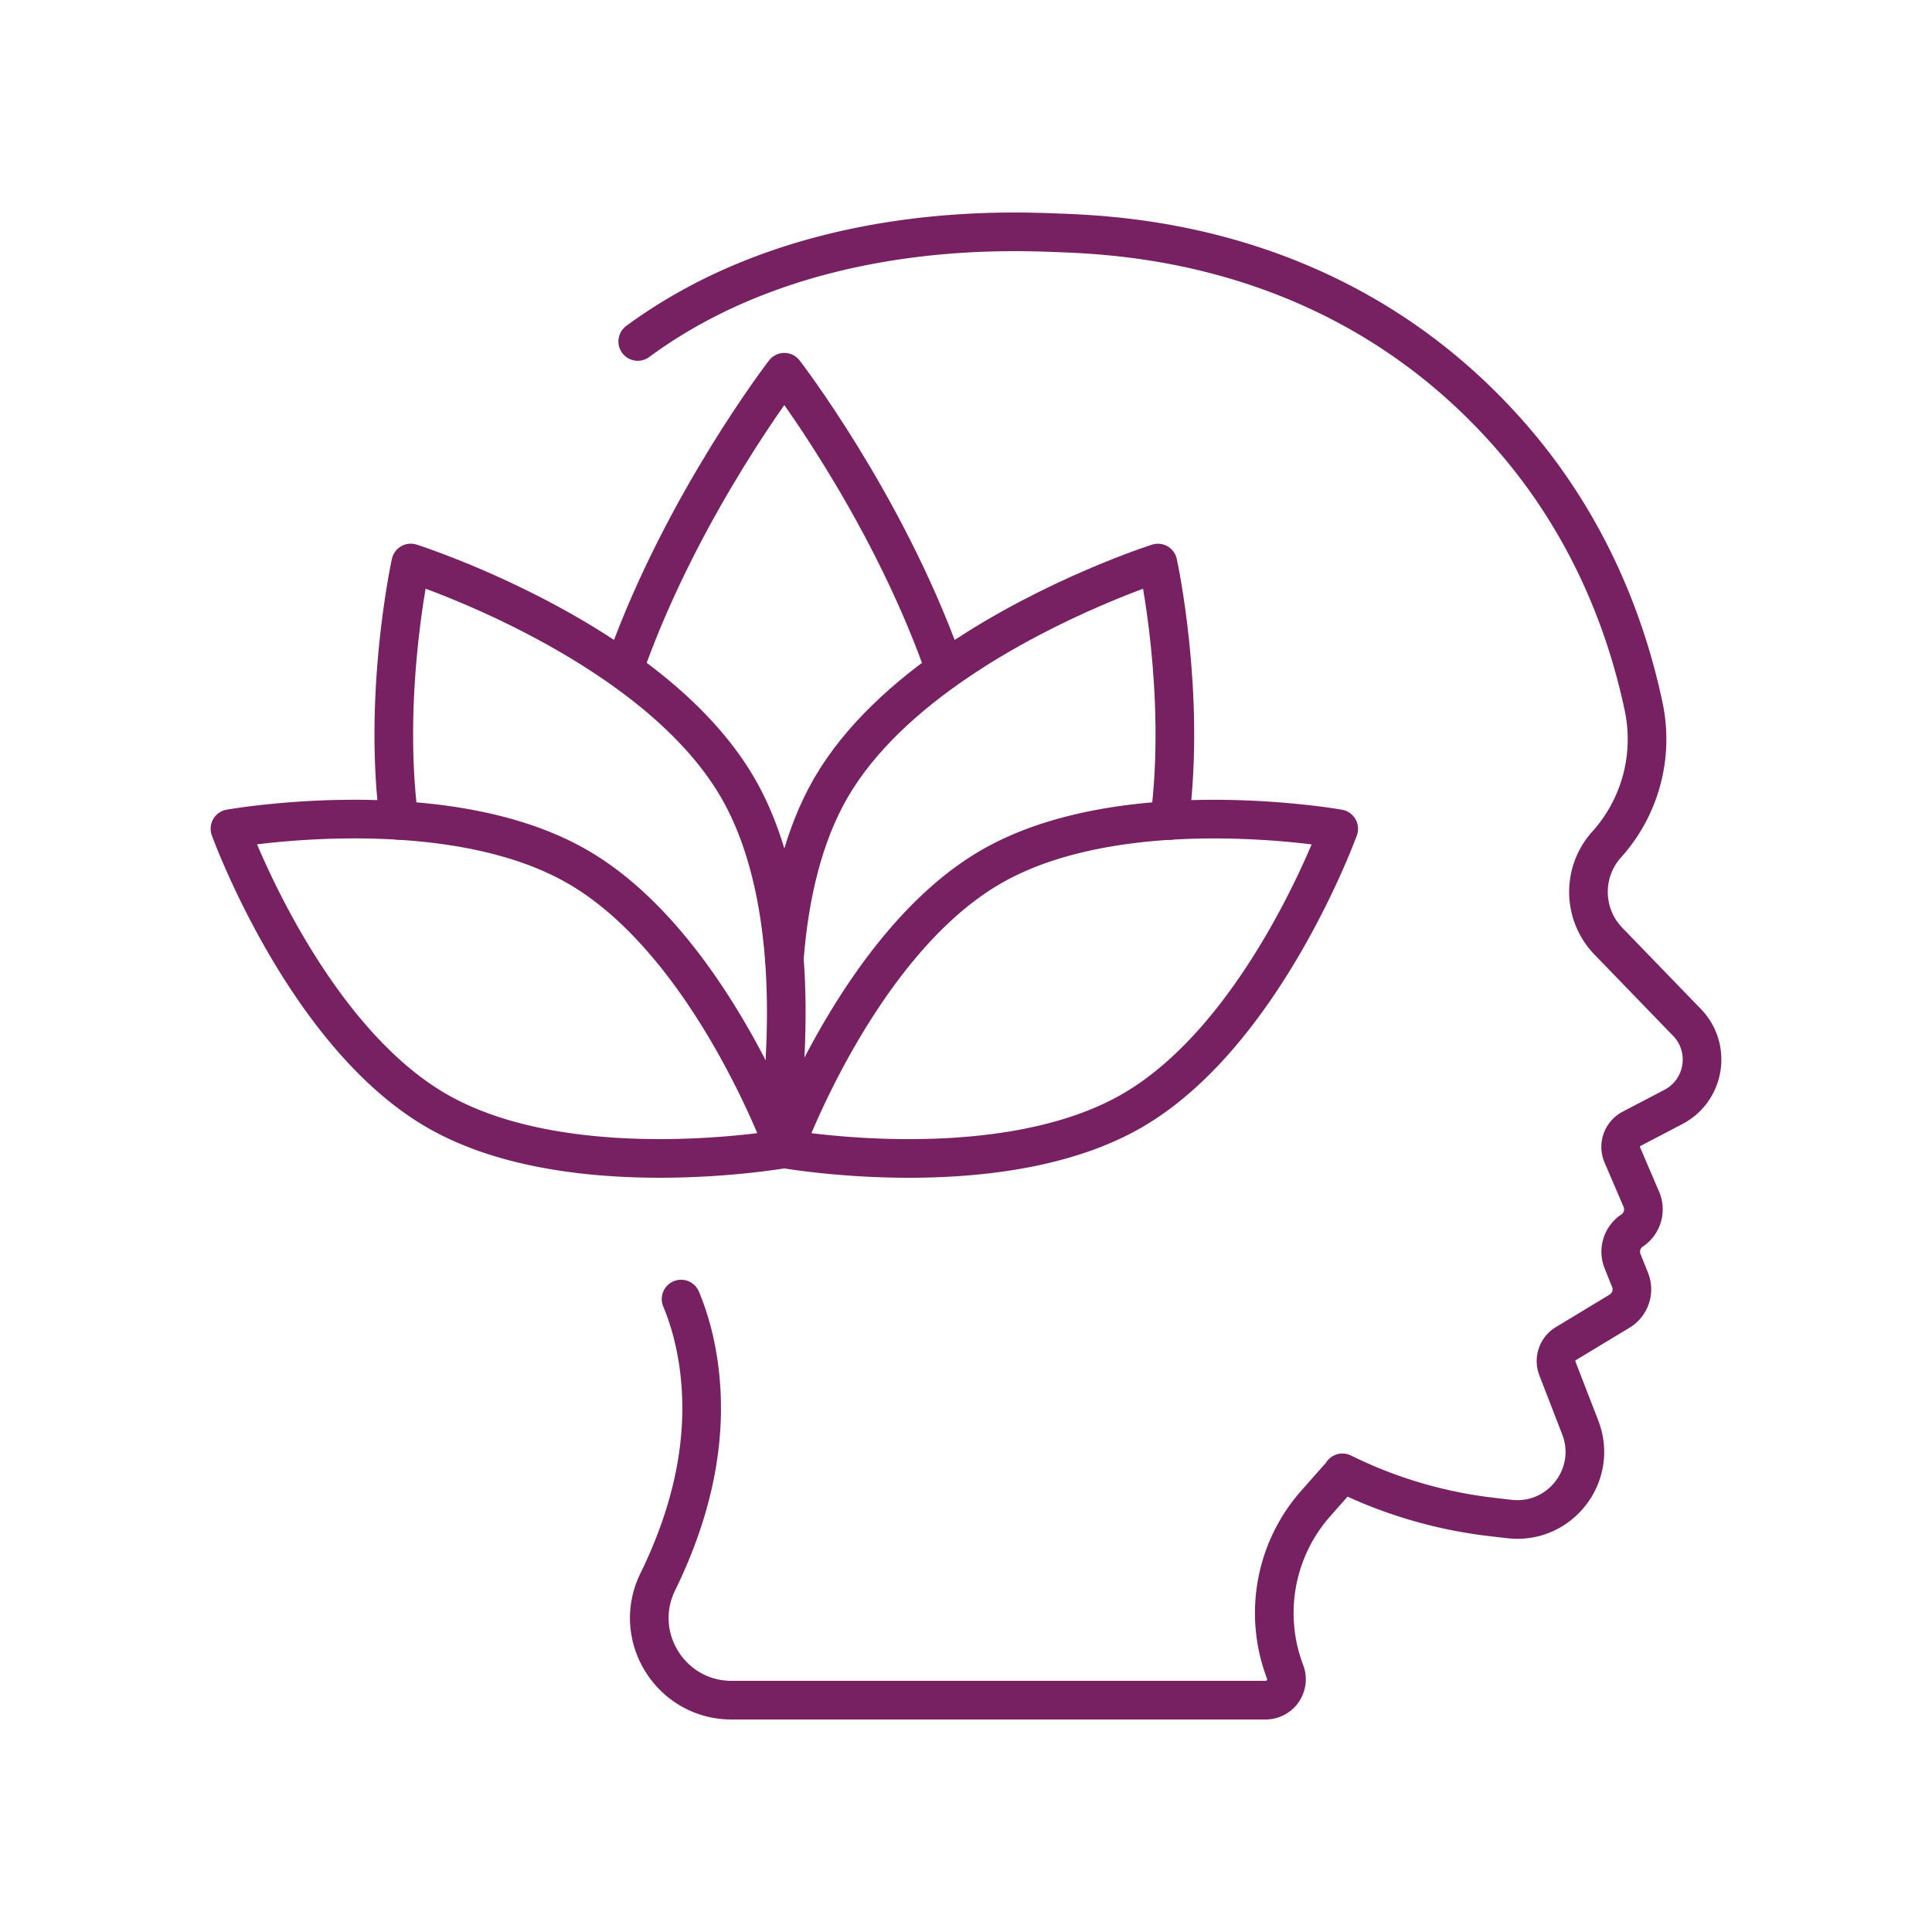
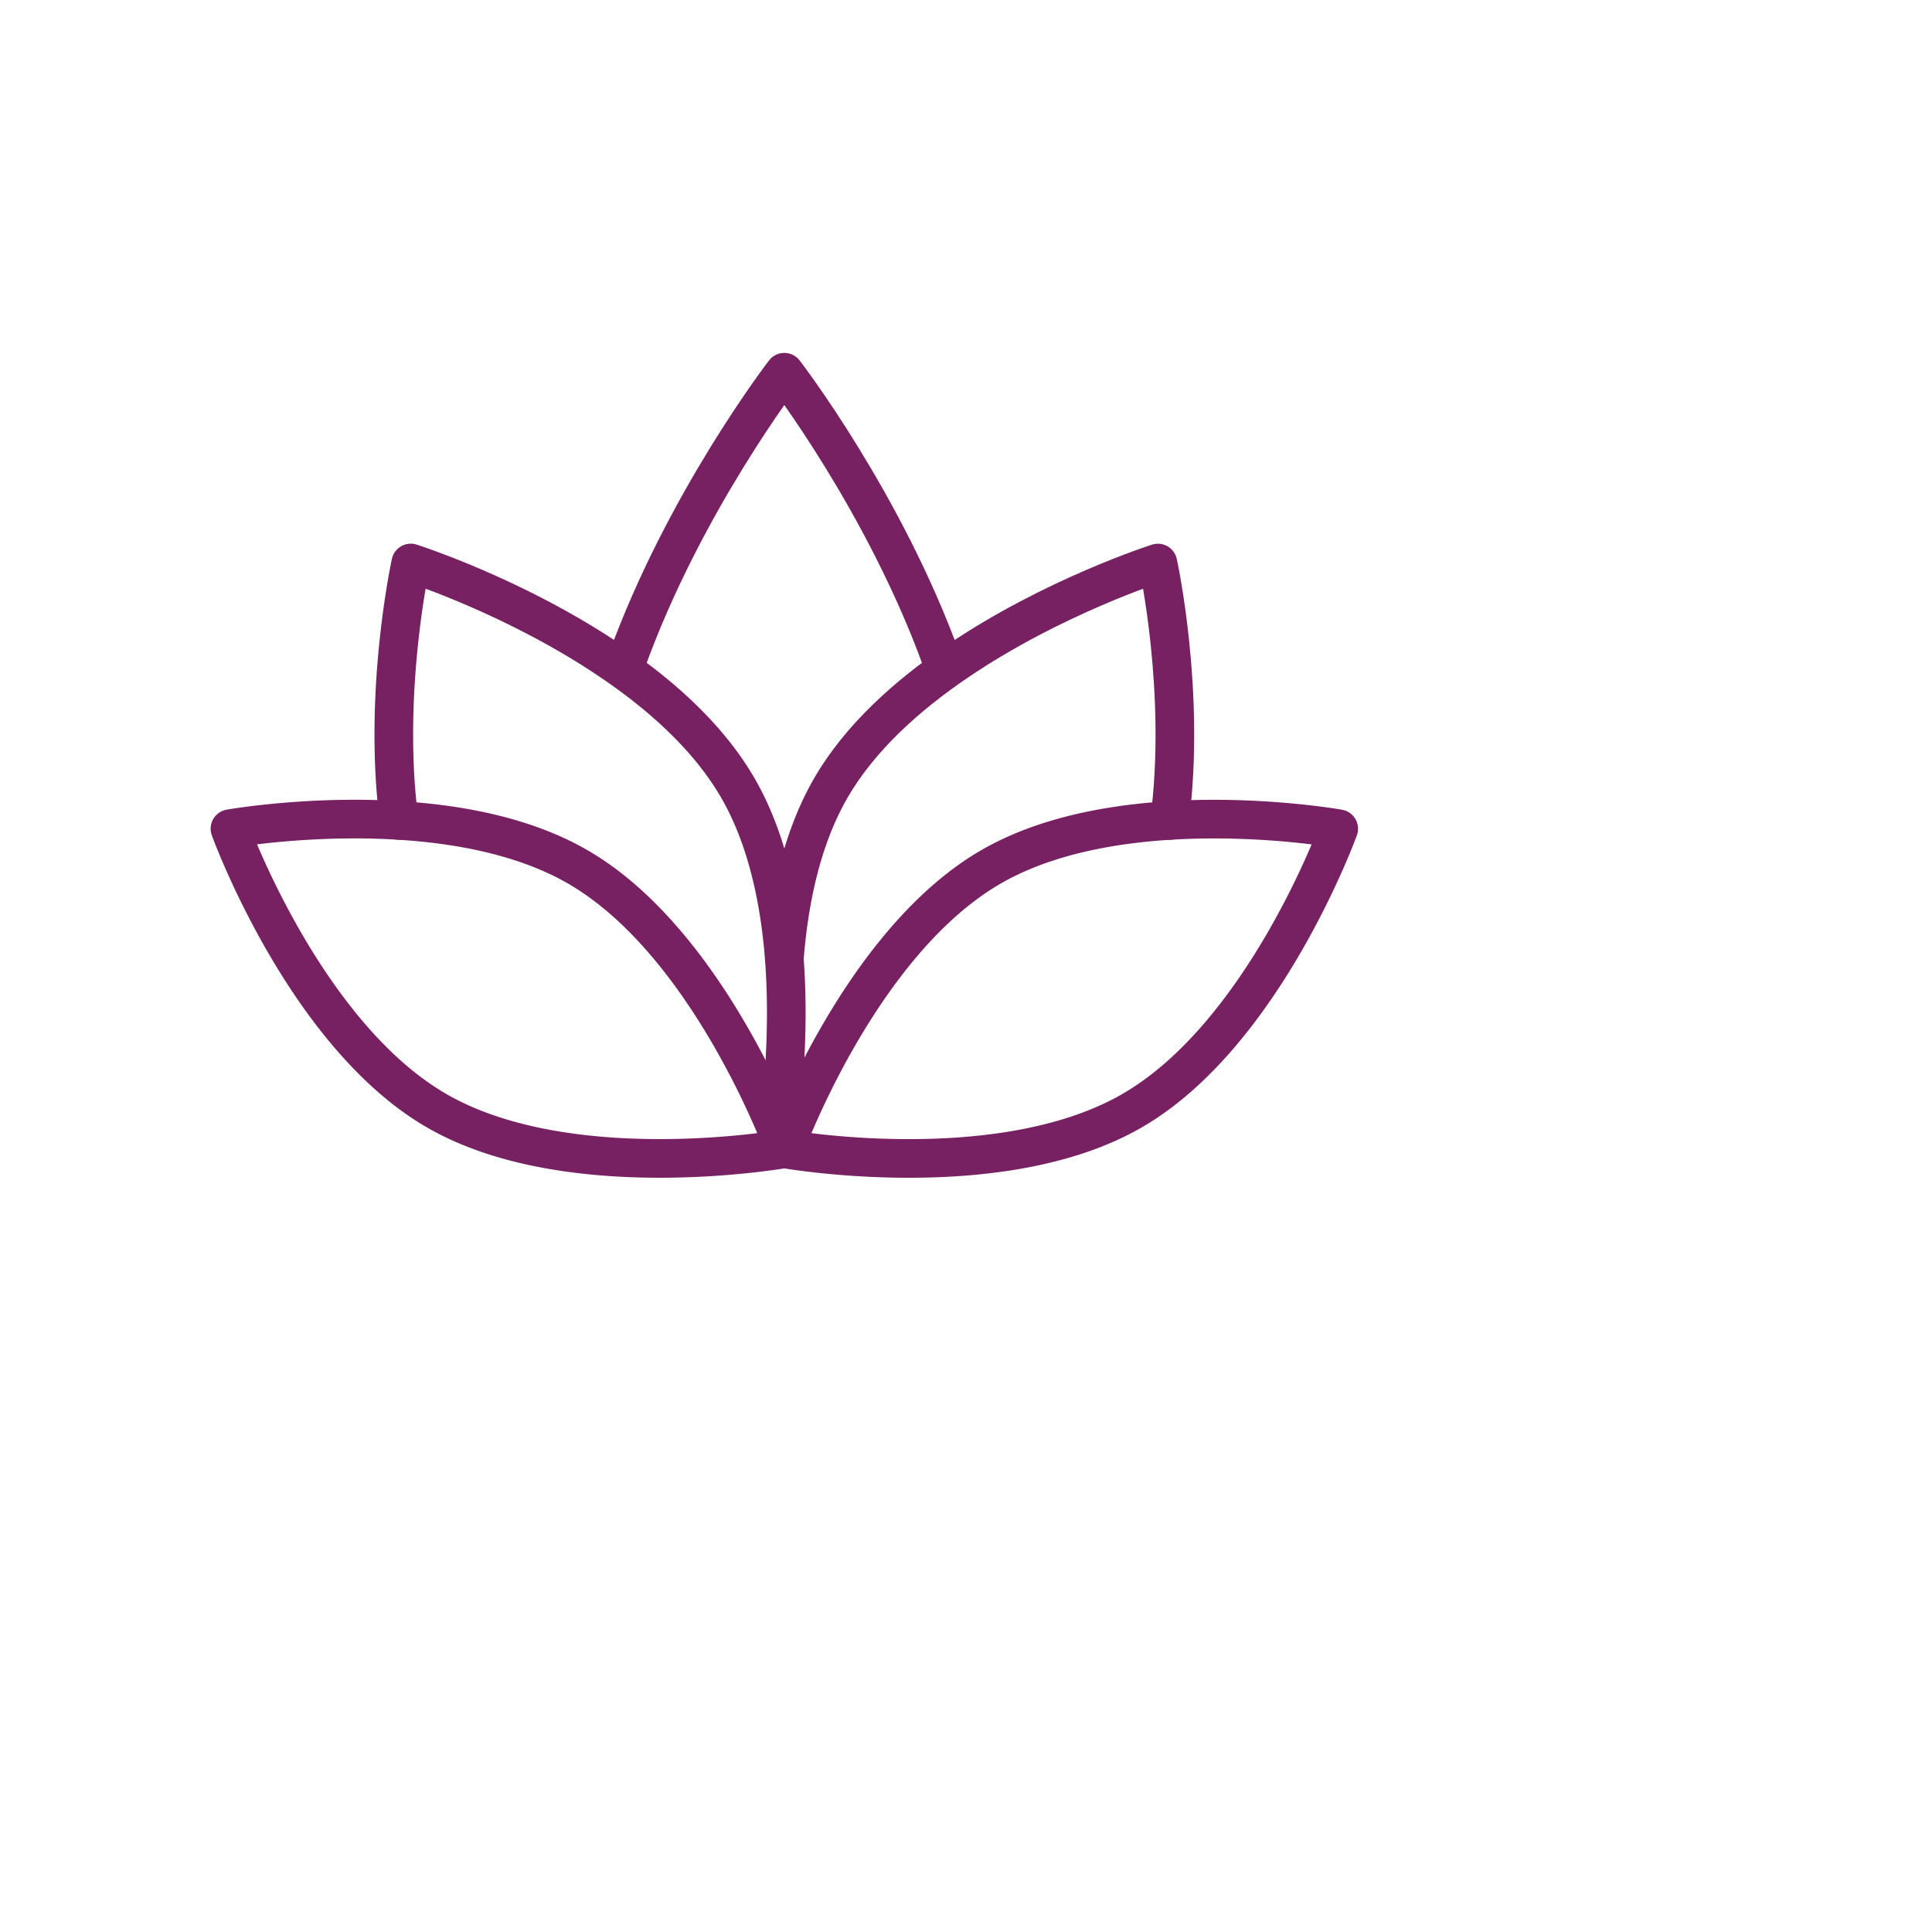
<svg xmlns="http://www.w3.org/2000/svg" width="200" height="200" viewBox="0 0 200 200">
-   <path fill="none" stroke="#772062" stroke-width="4" stroke-linecap="round" stroke-linejoin="round" stroke-miterlimit="10" d="M66.018 35.348c16.736-12.31 37.684-11.472 43.517-11.247 6.977.268 29.486 1.204 46.832 21.013 8.49 9.696 12.158 20.314 13.786 28.054a16.307 16.307 0 01-3.769 14.187l-.097.106a7.334 7.334 0 00.213 9.97l8.136 8.41c2.57 2.656 1.865 7.035-1.408 8.75l-4.326 2.263a2.113 2.113 0 00-.96 2.703l1.97 4.596a2.634 2.634 0 01-.961 3.23 2.637 2.637 0 00-.985 3.172l.779 1.942a2.635 2.635 0 01-1.084 3.232l-5.53 3.343a2.11 2.11 0 00-.911 2.587l2.365 6.108c1.902 4.915-2.104 10.09-7.338 9.48l-1.829-.212a47.093 47.093 0 01-15.45-4.568m-.385.483l-2.375 2.684a17.122 17.122 0 00-3.174 17.434 2.161 2.161 0 01-2.018 2.932H75.73c-6.29 0-10.406-6.589-7.64-12.242 3.27-6.686 5.388-14.412 4.22-22.582-.362-2.53-.984-4.724-1.805-6.698" />
  <path fill="none" stroke="#772062" stroke-width="4" stroke-linecap="round" stroke-linejoin="round" stroke-miterlimit="10" d="M64.866 68.477c5.949-16.486 16.327-29.943 16.327-29.943s10.385 13.464 16.329 29.95M81.194 99.27c.245-3.205.728-6.474 1.558-9.595.759-2.862 1.813-5.606 3.241-8.085 3.03-5.24 7.94-9.62 13.088-13.106 9.937-6.748 20.784-10.198 20.784-10.198s2.941 13.419 1.212 26.65" />
  <path fill="none" stroke="#772062" stroke-width="4" stroke-linecap="round" stroke-linejoin="round" stroke-miterlimit="10" d="M117.18 114.985c-13.706 7.912-35.985 3.94-35.985 3.94s7.698-21.281 21.403-29.195c13.705-7.911 35.985-3.937 35.985-3.937s-7.699 21.281-21.404 29.192zM41.312 84.931c-1.73-13.23 1.212-26.649 1.212-26.649s10.845 3.45 20.784 10.198c5.148 3.484 10.056 7.865 13.085 13.106 1.429 2.478 2.483 5.225 3.241 8.09.833 3.12 1.316 6.387 1.56 9.594.26 3.466.244 6.862.089 9.944a70.491 70.491 0 00-.088 3.495v6.212" />
  <path fill="none" stroke="#772062" stroke-width="4" stroke-linecap="round" stroke-linejoin="round" stroke-miterlimit="10" d="M81.194 118.922h-.005v.005c-.007-.005-.007 0-.007 0s-.004-.005-.004 0c-.68.115-22.479 3.844-35.969-3.942-13.705-7.919-21.403-29.197-21.403-29.197s9.377-1.672 19.704-.685c5.595.53 11.465 1.845 16.28 4.624 13.222 7.632 20.854 27.708 21.379 29.116a.2.2 0 01.009.042l.016.037z" />
</svg>